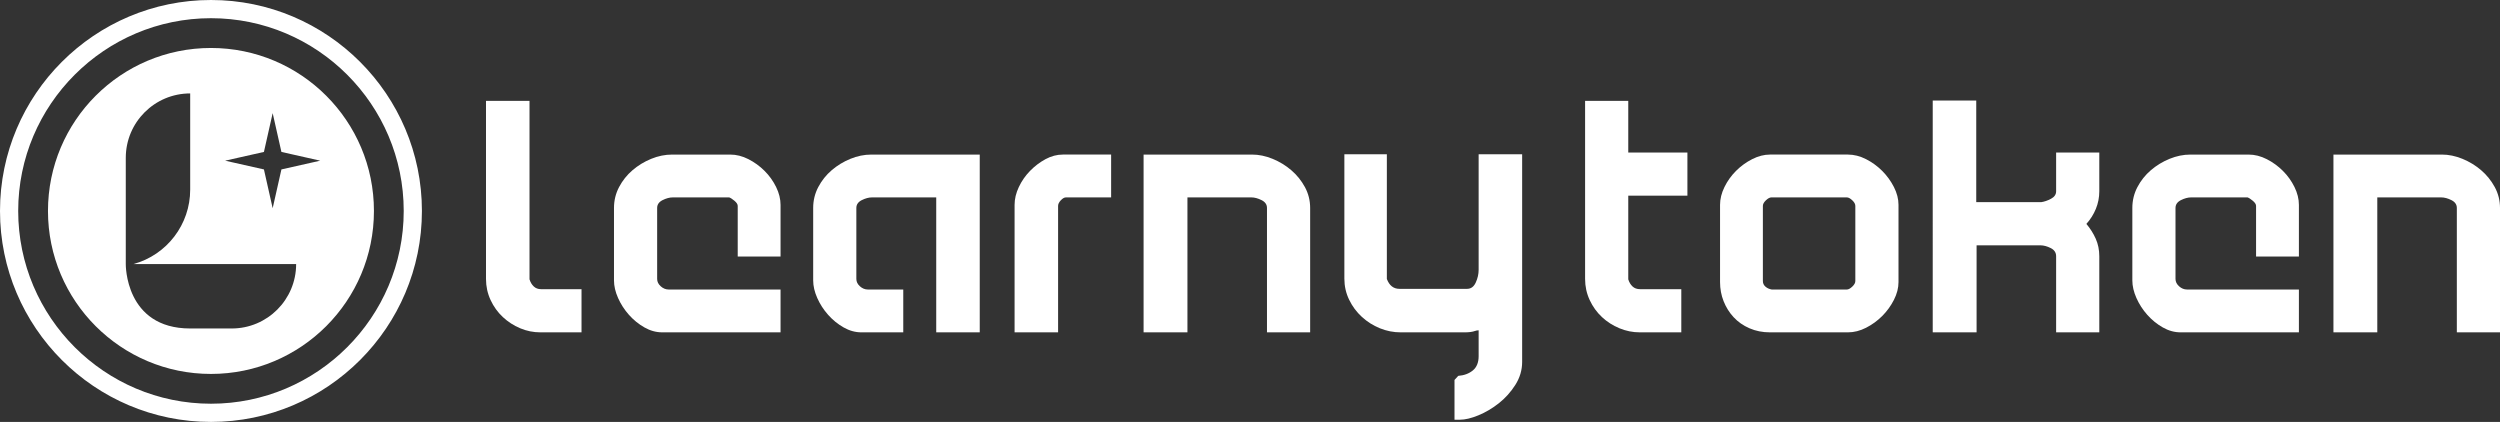
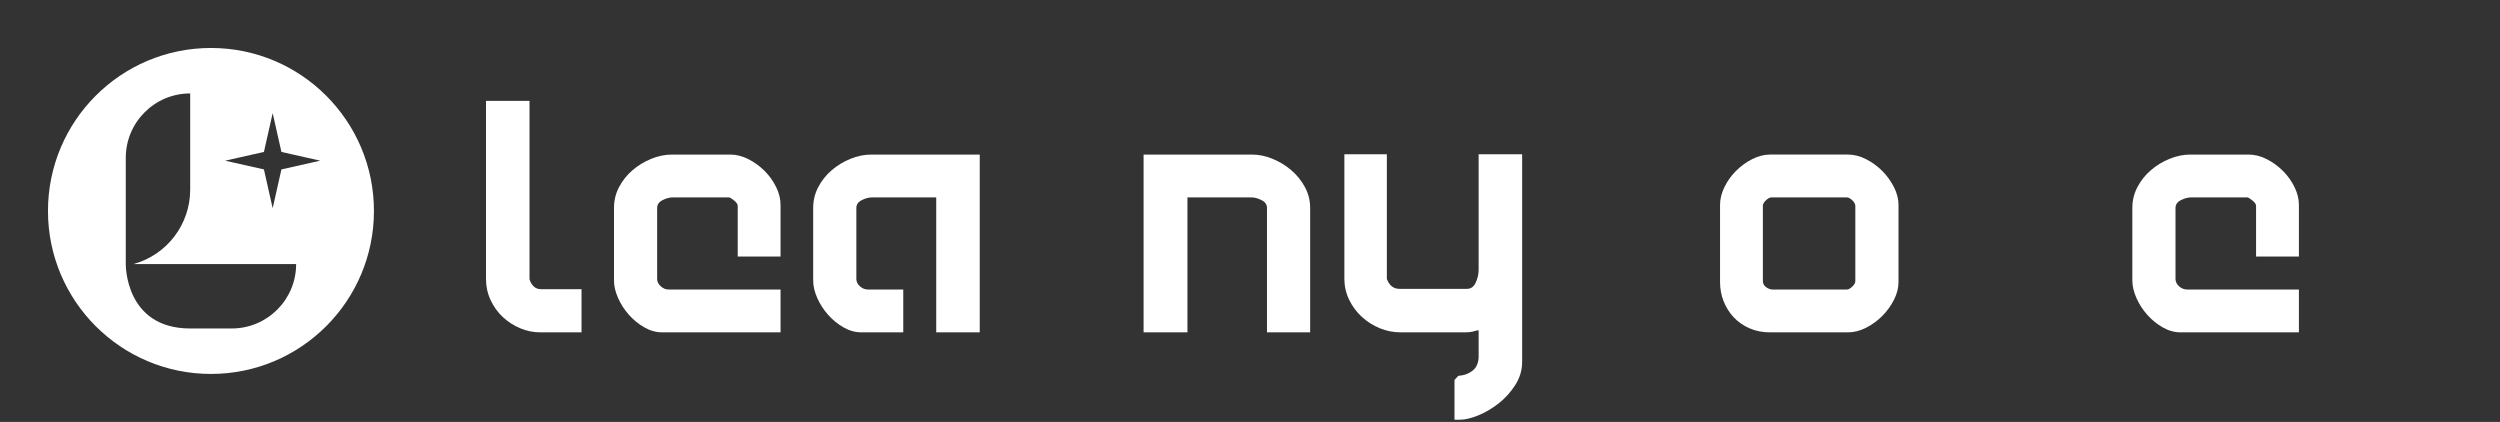
<svg xmlns="http://www.w3.org/2000/svg" id="a" data-name="Layer 1" width="2400" height="405.039" viewBox="0 0 2400 405.039">
  <rect x="0" y="0" width="2400" height="405.039" fill="#333333" stroke="none" />
-   <path d="M202.525,405.039C90.854,405.039,0,314.185,0,202.514S90.854,0,202.525,0s202.514,90.842,202.514,202.514-90.842,202.525-202.514,202.525ZM202.525,17.471C100.489,17.471,17.471,100.489,17.471,202.514s83.018,185.054,185.054,185.054,185.042-83.018,185.042-185.054S304.549,17.471,202.525,17.471Z" fill="#fff" />
  <path d="M202.519,46.058c-86.406,0-156.46,70.049-156.46,156.458s70.053,156.46,156.46,156.46,156.46-70.049,156.46-156.46S288.931,46.058,202.519,46.058ZM222.453,315.345h-39.856c-62.858,0-61.851-61.841-61.851-61.841v-101.976c0-34.153,27.688-61.84,61.839-61.84v92.383c0,33.359-22.294,62.602-54.462,71.433h156.172c0,34.153-27.685,61.841-61.842,61.841ZM270.161,162.647l-8.397,37.26-8.397-37.26-37.26-8.397,37.26-8.397,8.397-37.26,8.397,37.26,37.26,8.397-37.26,8.397Z" fill="#fff" />
  <g>
    <path d="M512.415,275c1.84,1.745,4.182,2.61,7.015,2.61h38.83v41.445h-39.486c-6.742,0-13.211-1.307-19.415-3.918-6.195-2.61-11.744-6.2-16.645-10.769-4.893-4.565-8.81-10.004-11.744-16.313s-4.41-13.056-4.41-20.235V96.829h41.773v171.32c.866,2.829,2.232,5.116,4.082,6.851Z" fill="#fff" />
    <path d="M645.88,189.504c-3.052,0-6.314.875-9.794,2.61-3.48,1.745-5.221,4.241-5.221,7.507v68.199c0,2.61,1.139,4.952,3.426,7.02,2.287,2.068,4.838,3.098,7.671,3.098h107.362v41.117h-113.566c-5.867,0-11.58-1.576-17.128-4.733-5.548-3.148-10.496-7.179-14.851-12.072-4.355-4.897-7.826-10.282-10.441-16.153-2.606-5.876-3.918-11.53-3.918-16.969v-69.506c0-7.179,1.631-13.871,4.902-20.071,3.262-6.2,7.553-11.584,12.883-16.153,5.33-4.569,11.316-8.209,17.948-10.928,6.633-2.72,13.329-4.082,20.071-4.082h55.804c5.876,0,11.689,1.471,17.456,4.405,5.758,2.938,10.933,6.692,15.498,11.261,4.574,4.565,8.273,9.735,11.097,15.498,2.824,5.767,4.246,11.48,4.246,17.133v49.604h-41.117v-48.624c0-1.522-1.039-3.152-3.098-4.897-2.077-1.736-3.754-2.824-5.066-3.262h-54.164Z" fill="#fff" />
    <path d="M940.551,319.056h-41.773v-129.551h-61.671c-3.052,0-6.314.875-9.794,2.61-3.48,1.745-5.221,4.241-5.221,7.507v68.199c0,2.61,1.139,4.952,3.426,7.02,2.287,2.068,4.838,3.098,7.671,3.098h33.938v41.117h-40.142c-5.867,0-11.58-1.576-17.128-4.733-5.548-3.148-10.496-7.179-14.851-12.072-4.355-4.897-7.826-10.282-10.441-16.153-2.606-5.876-3.918-11.53-3.918-16.969v-69.506c0-7.179,1.631-13.871,4.902-20.071,3.262-6.2,7.553-11.584,12.883-16.153s11.316-8.209,17.948-10.928c6.633-2.72,13.329-4.082,20.071-4.082h104.1v170.668Z" fill="#fff" />
-     <path d="M1066.681,148.387v41.117h-43.404c-1.522,0-3.161.929-4.893,2.774-1.749,1.849-2.615,3.644-2.615,5.384v121.393h-41.773v-122.372c0-5.653,1.358-11.366,4.082-17.133,2.715-5.763,6.305-10.933,10.769-15.498,4.455-4.569,9.411-8.323,14.851-11.261,5.43-2.934,10.979-4.405,16.645-4.405h46.338Z" fill="#fff" />
    <path d="M1201.94,148.387c6.523,0,13.101,1.362,19.743,4.082,6.633,2.72,12.618,6.359,17.948,10.928s9.676,9.954,13.056,16.153c3.371,6.2,5.057,12.892,5.057,20.071v119.434h-41.445v-119.434c0-3.266-1.74-5.763-5.221-7.507-3.48-1.736-6.751-2.61-9.794-2.61h-61.343v129.551h-42.101v-170.668h104.1Z" fill="#fff" />
    <path d="M1396.329,364.742l3.59-3.918c5.658-.437,10.332-2.177,14.031-5.221,3.699-3.048,5.548-7.617,5.548-13.707v-24.8c-.656,0-1.257.059-1.795.164-.547.114-1.139.273-1.795.487-2.396.875-5.658,1.307-9.794,1.307h-61.343c-6.97,0-13.657-1.307-20.071-3.918-6.423-2.61-12.19-6.25-17.292-10.928-5.12-4.678-9.193-10.168-12.236-16.481-3.052-6.305-4.574-13.051-4.574-20.231v-119.434h40.789v119.757c2.396,6.314,6.414,9.466,12.081,9.466h64.933c3.699,0,6.469-2.009,8.318-6.036,1.849-4.027,2.779-8.104,2.779-12.24v-110.947h41.773v199.381c0,7.831-2.177,15.174-6.532,22.03-4.355,6.851-9.621,12.723-15.826,17.62-6.195,4.893-12.728,8.756-19.579,11.584-6.851,2.824-12.782,4.241-17.784,4.241h-5.221v-38.179Z" fill="#fff" />
-     <path d="M1563.134,268.149c.866,2.829,2.232,5.116,4.082,6.851,1.849,1.745,4.291,2.61,7.343,2.61h39.486v41.445h-39.814c-6.742,0-13.274-1.307-19.579-3.918-6.314-2.61-11.908-6.2-16.809-10.769-4.893-4.565-8.81-10.004-11.744-16.313-2.934-6.309-4.41-13.056-4.41-20.235V96.829h41.445v49.599h56.779v41.445h-56.779v80.275Z" fill="#fff" />
    <path d="M1699.214,319.056c-7.179,0-13.757-1.307-19.743-3.918s-11.042-6.141-15.17-10.605c-4.136-4.455-7.343-9.571-9.63-15.338-2.287-5.758-3.426-11.908-3.426-18.436v-74.076c0-5.653,1.412-11.366,4.246-17.133,2.824-5.763,6.523-10.933,11.097-15.498,4.565-4.569,9.73-8.323,15.498-11.261,5.758-2.934,11.471-4.405,17.128-4.405h74.727c5.876,0,11.698,1.471,17.465,4.405,5.758,2.938,10.933,6.692,15.498,11.261,4.565,4.565,8.318,9.735,11.261,15.498,2.934,5.767,4.401,11.48,4.401,17.133v74.076c0,5.662-1.467,11.37-4.401,17.133-2.943,5.767-6.696,10.933-11.261,15.502-4.565,4.565-9.739,8.318-15.498,11.256-5.767,2.938-11.589,4.405-17.465,4.405h-74.727ZM1700.526,189.504c-1.531,0-3.271.929-5.23,2.774-1.95,1.849-2.934,3.644-2.934,5.384v72.117c0,2.177.82,3.972,2.451,5.384,1.631,1.417,3.635,2.341,6.031,2.774h72.121c1.522,0,3.262-.925,5.221-2.774,1.959-1.845,2.934-3.64,2.934-5.384v-72.117c0-1.74-.975-3.535-2.934-5.384-1.959-1.845-3.699-2.774-5.221-2.774h-72.44Z" fill="#fff" />
-     <path d="M1897.192,96.501v97.572h62.327c3.043-.433,6.204-1.522,9.466-3.262,3.262-1.74,4.893-4.132,4.893-7.179v-37.204h41.445v37.204c0,5.872-1.093,11.475-3.262,16.805-2.177,5.334-5.221,10.172-9.138,14.523,3.69,4.35,6.687,9.083,8.974,14.195,2.278,5.111,3.426,10.714,3.426,16.805v73.096h-41.445v-73.096c0-3.476-1.74-6.091-5.221-7.831-3.48-1.74-6.751-2.61-9.794-2.61h-61.343v83.537h-42.101V96.501h41.773Z" fill="#fff" />
    <path d="M2103.497,189.504c-3.052,0-6.314.875-9.794,2.61-3.48,1.745-5.221,4.241-5.221,7.507v68.199c0,2.61,1.139,4.952,3.426,7.02,2.287,2.068,4.838,3.098,7.671,3.098h107.362v41.117h-113.566c-5.867,0-11.58-1.576-17.128-4.733-5.548-3.148-10.496-7.179-14.851-12.072-4.355-4.897-7.826-10.282-10.441-16.153-2.606-5.876-3.918-11.53-3.918-16.969v-69.506c0-7.179,1.631-13.871,4.902-20.071,3.262-6.2,7.553-11.584,12.883-16.153s11.316-8.209,17.948-10.928c6.633-2.72,13.329-4.082,20.071-4.082h55.804c5.876,0,11.689,1.471,17.456,4.405,5.758,2.938,10.933,6.692,15.498,11.261,4.574,4.565,8.273,9.735,11.097,15.498,2.824,5.767,4.246,11.48,4.246,17.133v49.604h-41.117v-48.624c0-1.522-1.039-3.152-3.098-4.897-2.077-1.736-3.754-2.824-5.066-3.262h-54.164Z" fill="#fff" />
-     <path d="M2344.196,148.387c6.523,0,13.101,1.362,19.743,4.082,6.633,2.72,12.618,6.359,17.948,10.928,5.33,4.569,9.676,9.954,13.056,16.153,3.371,6.2,5.057,12.892,5.057,20.071v119.434h-41.445v-119.434c0-3.266-1.74-5.763-5.221-7.507-3.48-1.736-6.751-2.61-9.794-2.61h-61.343v129.551h-42.101v-170.668h104.1Z" fill="#fff" />
  </g>
</svg>